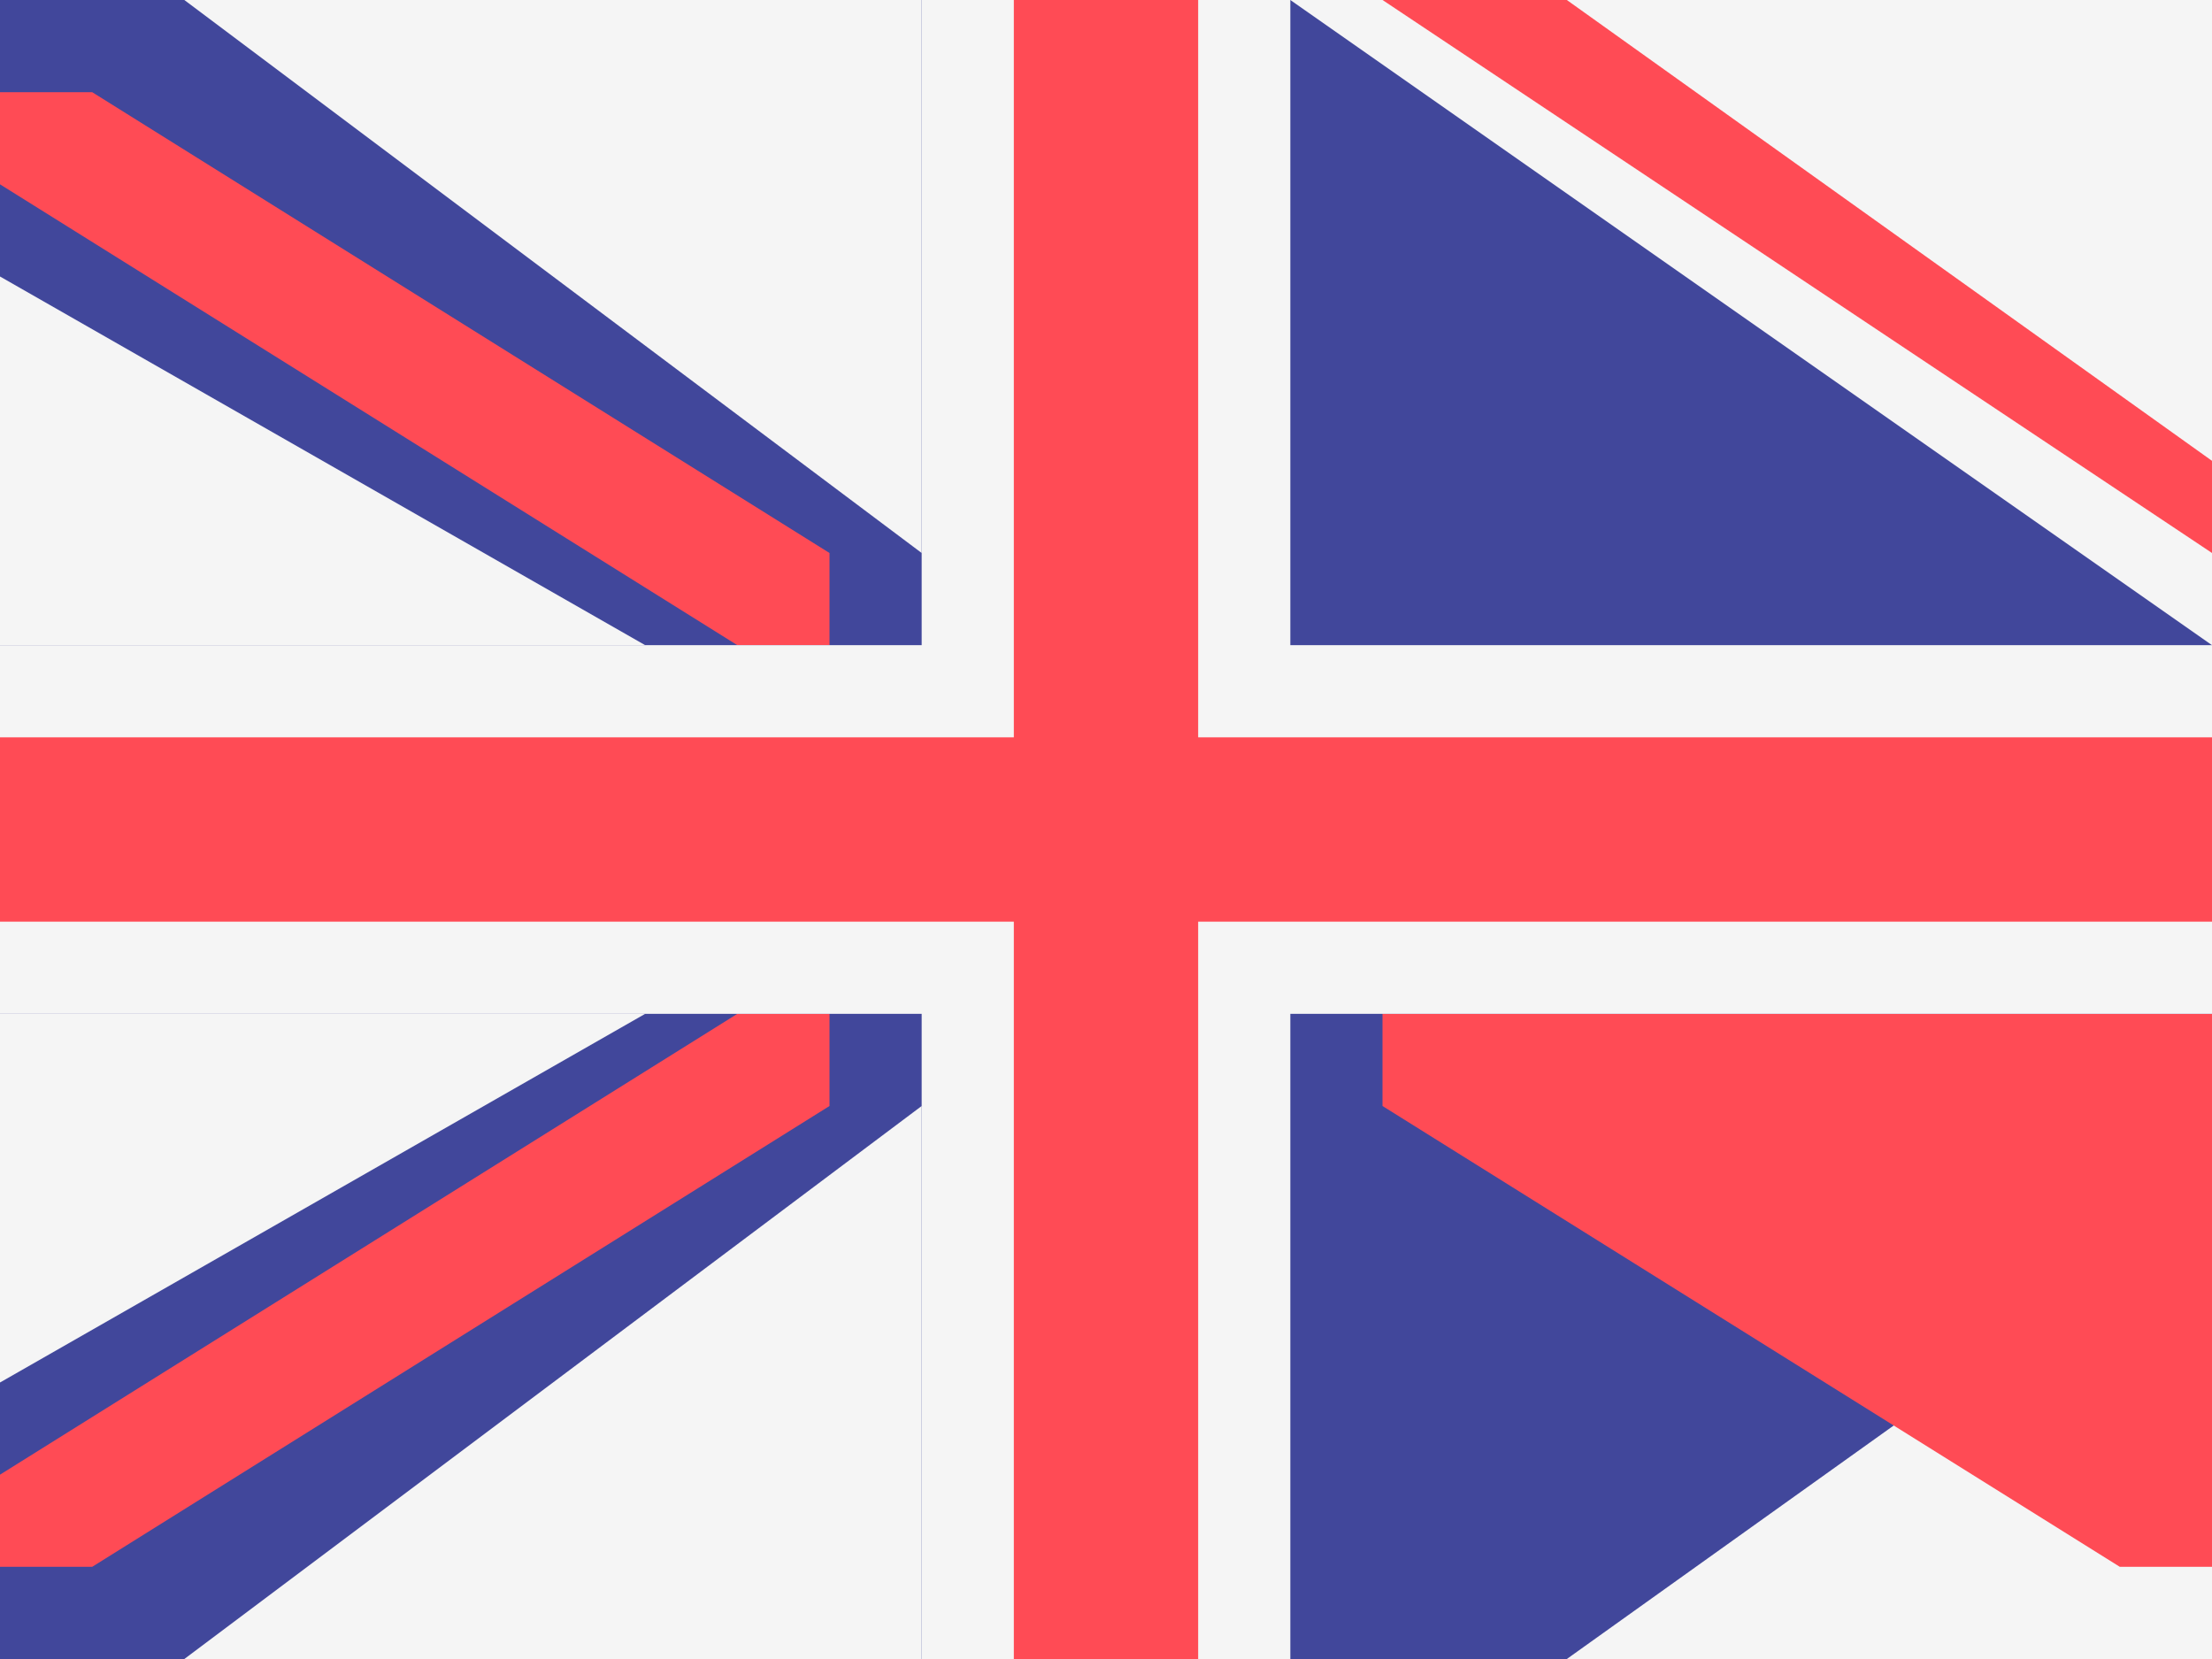
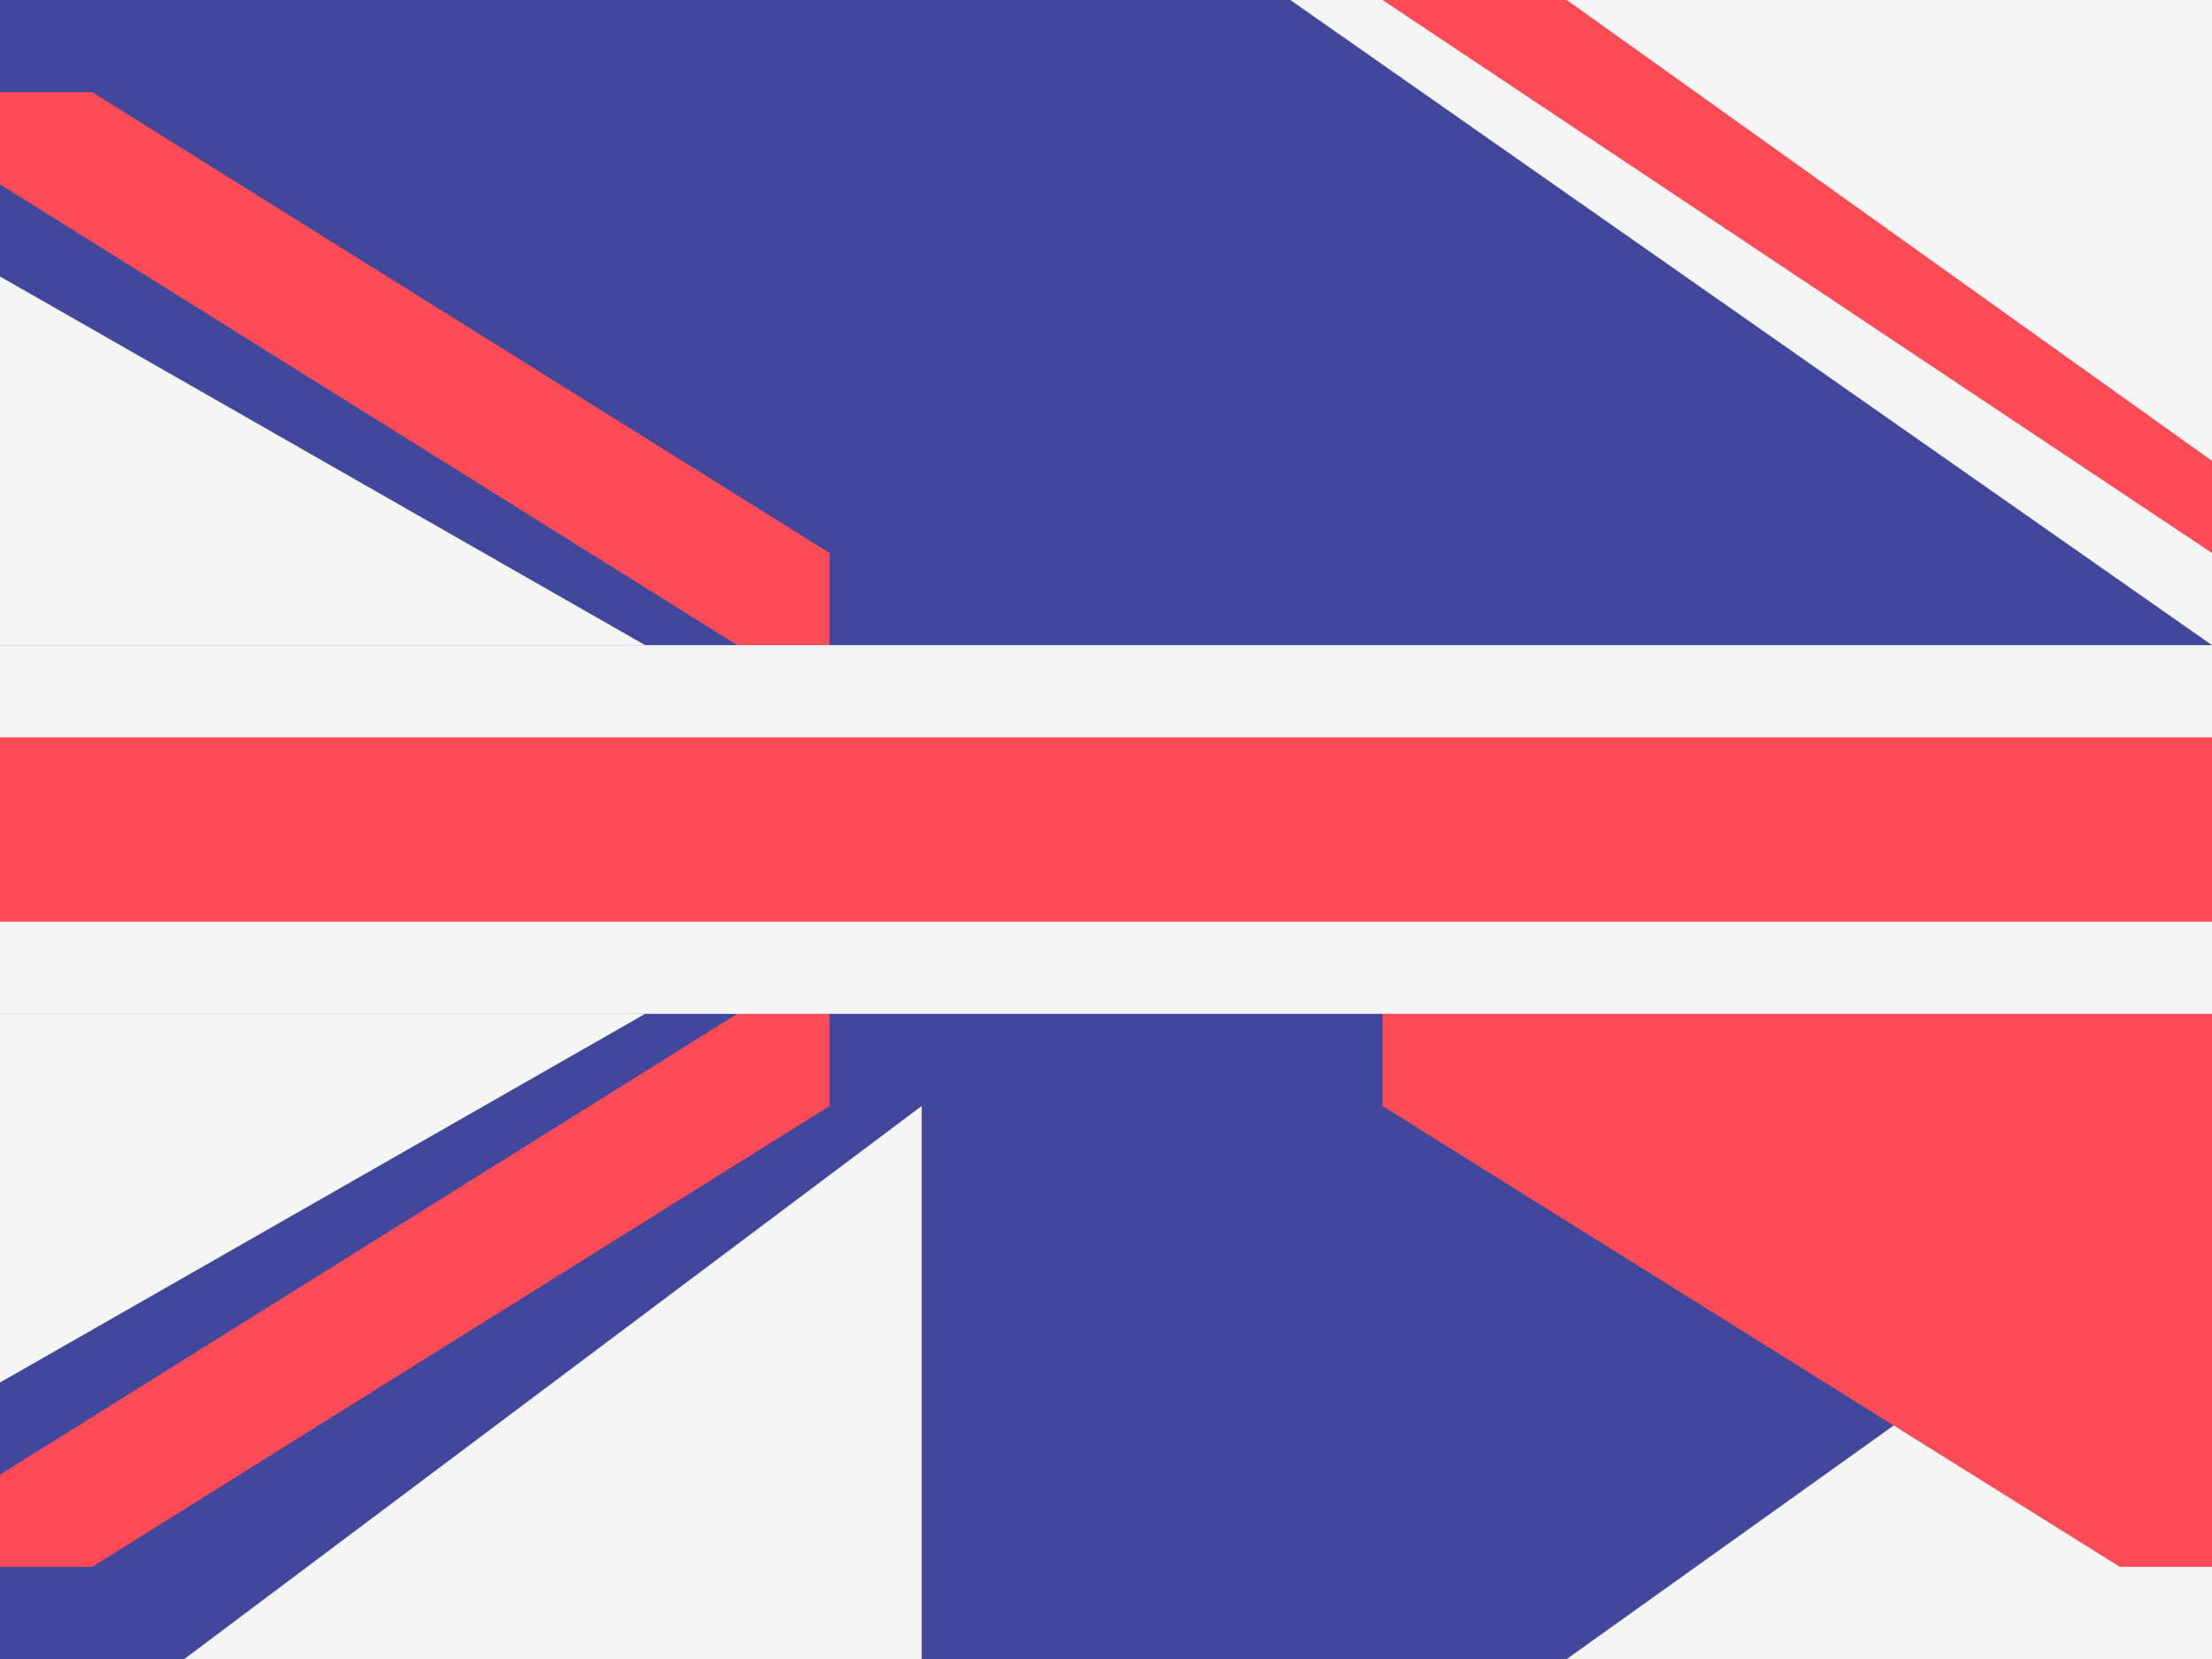
<svg xmlns="http://www.w3.org/2000/svg" width="24px" height="18px" viewBox="0 0 24 18" version="1.1">
  <title>UK Flag</title>
  <g stroke="none" stroke-width="1" fill="none" fill-rule="evenodd">
    <rect x="0" y="0" width="24" height="18" fill="#41479B" />
-     <polygon fill="#F5F5F5" points="2 0 10 6 10 0" />
    <polygon fill="#F5F5F5" points="14 0 24 7 24 0" />
    <polygon fill="#F5F5F5" points="0 3 7 7 0 7" />
    <polygon fill="#F5F5F5" points="0 11 7 11 0 15" />
    <polygon fill="#F5F5F5" points="17 18 24 18 24 13" />
    <polygon fill="#F5F5F5" points="10 18 10 12 2 18" />
    <polygon fill="#FF4B55" points="0 1 0 2 8 7 9 7 9 6 1 1" />
    <polygon fill="#FF4B55" points="15 0 24 6 24 5 17 0" />
    <polygon fill="#FF4B55" points="9 11 9 12 1 17 0 17 0 16 8 11" />
    <polygon fill="#FF4B55" points="24 12 24 11 16 11 15 11 15 12 23 17 24 17" />
-     <rect x="10" y="0" width="4" height="18" fill="#F5F5F5" />
    <rect x="0" y="7" width="24" height="4" fill="#F5F5F5" />
-     <rect x="11" y="0" width="2" height="18" fill="#FF4B55" />
    <rect x="0" y="8" width="24" height="2" fill="#FF4B55" />
  </g>
</svg>